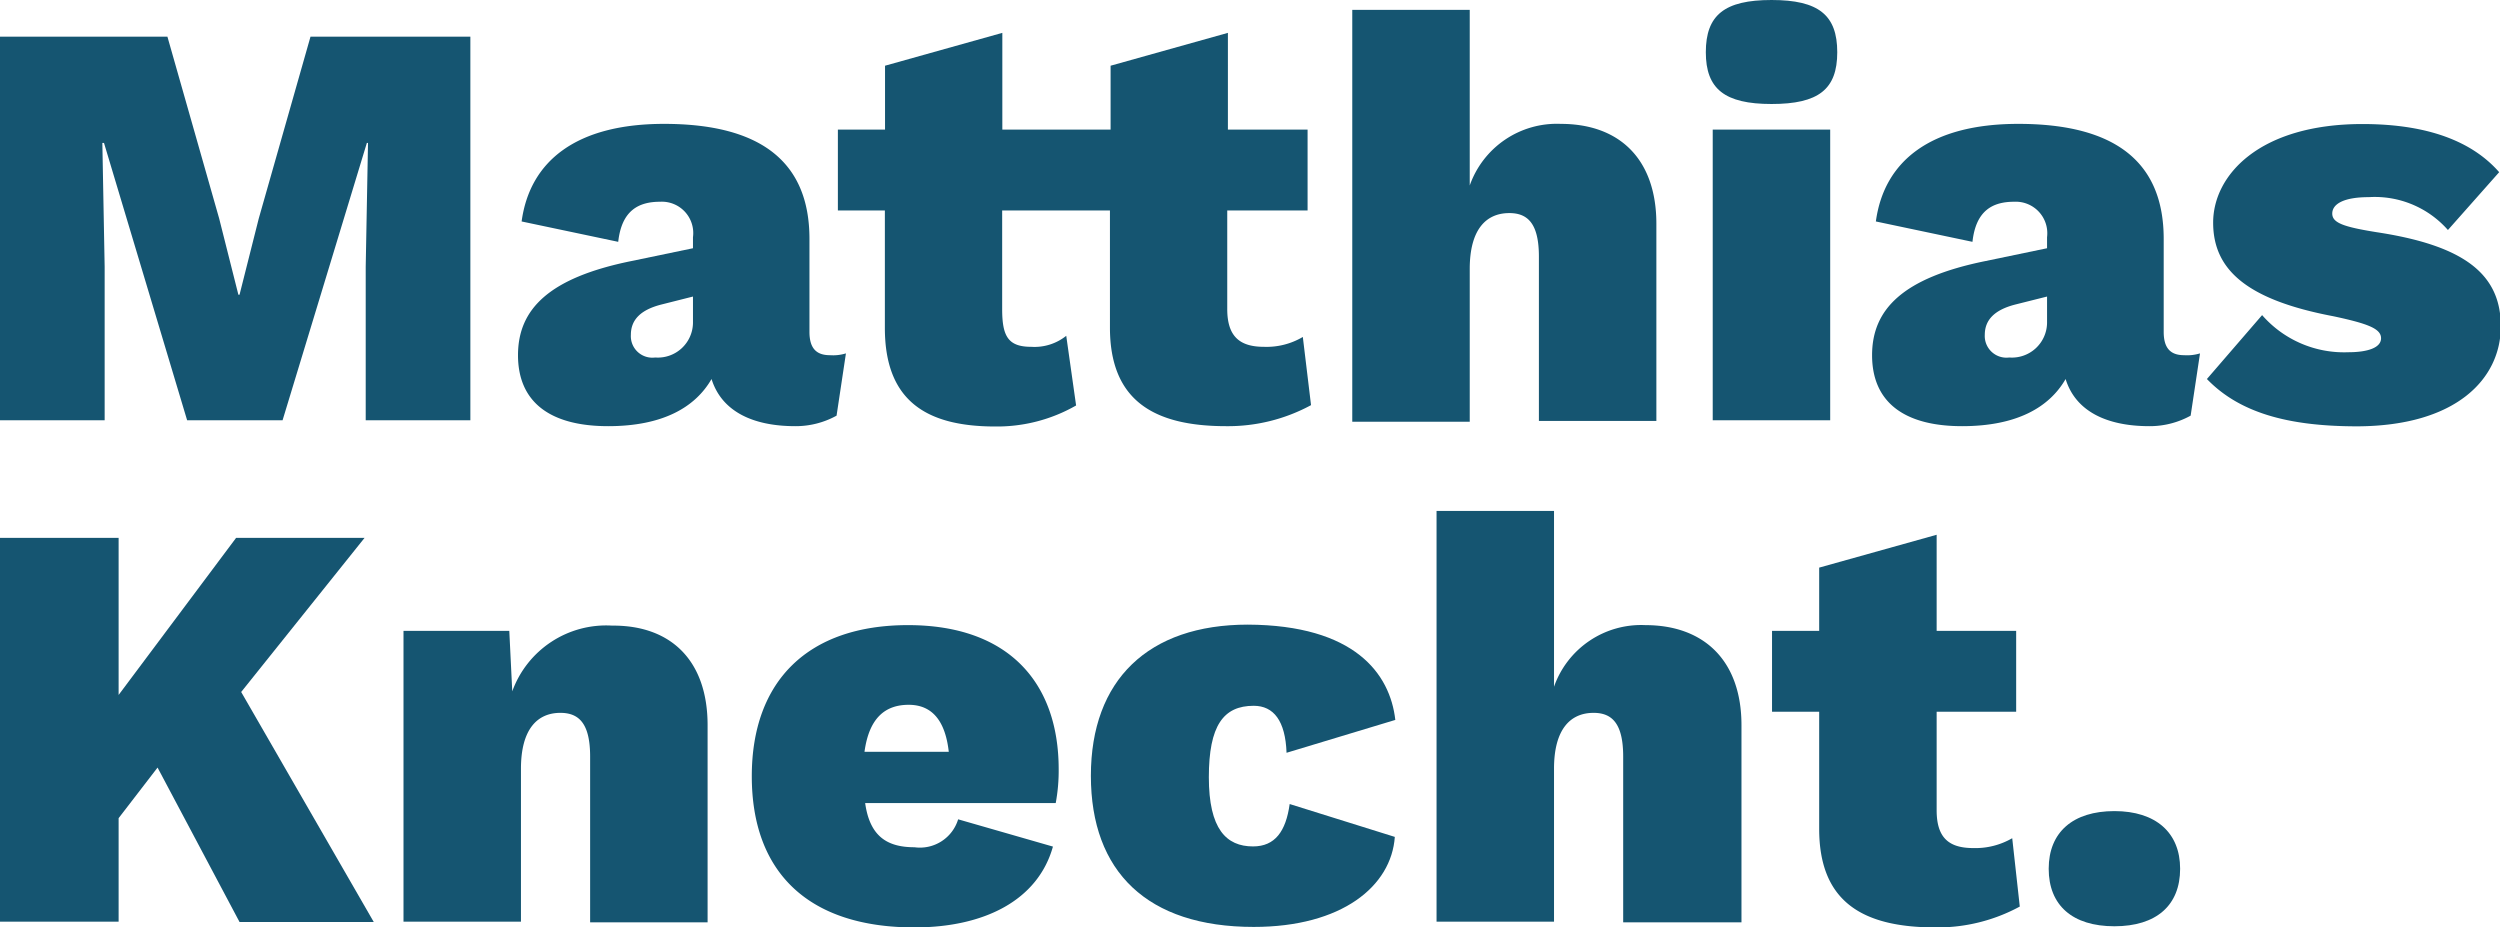
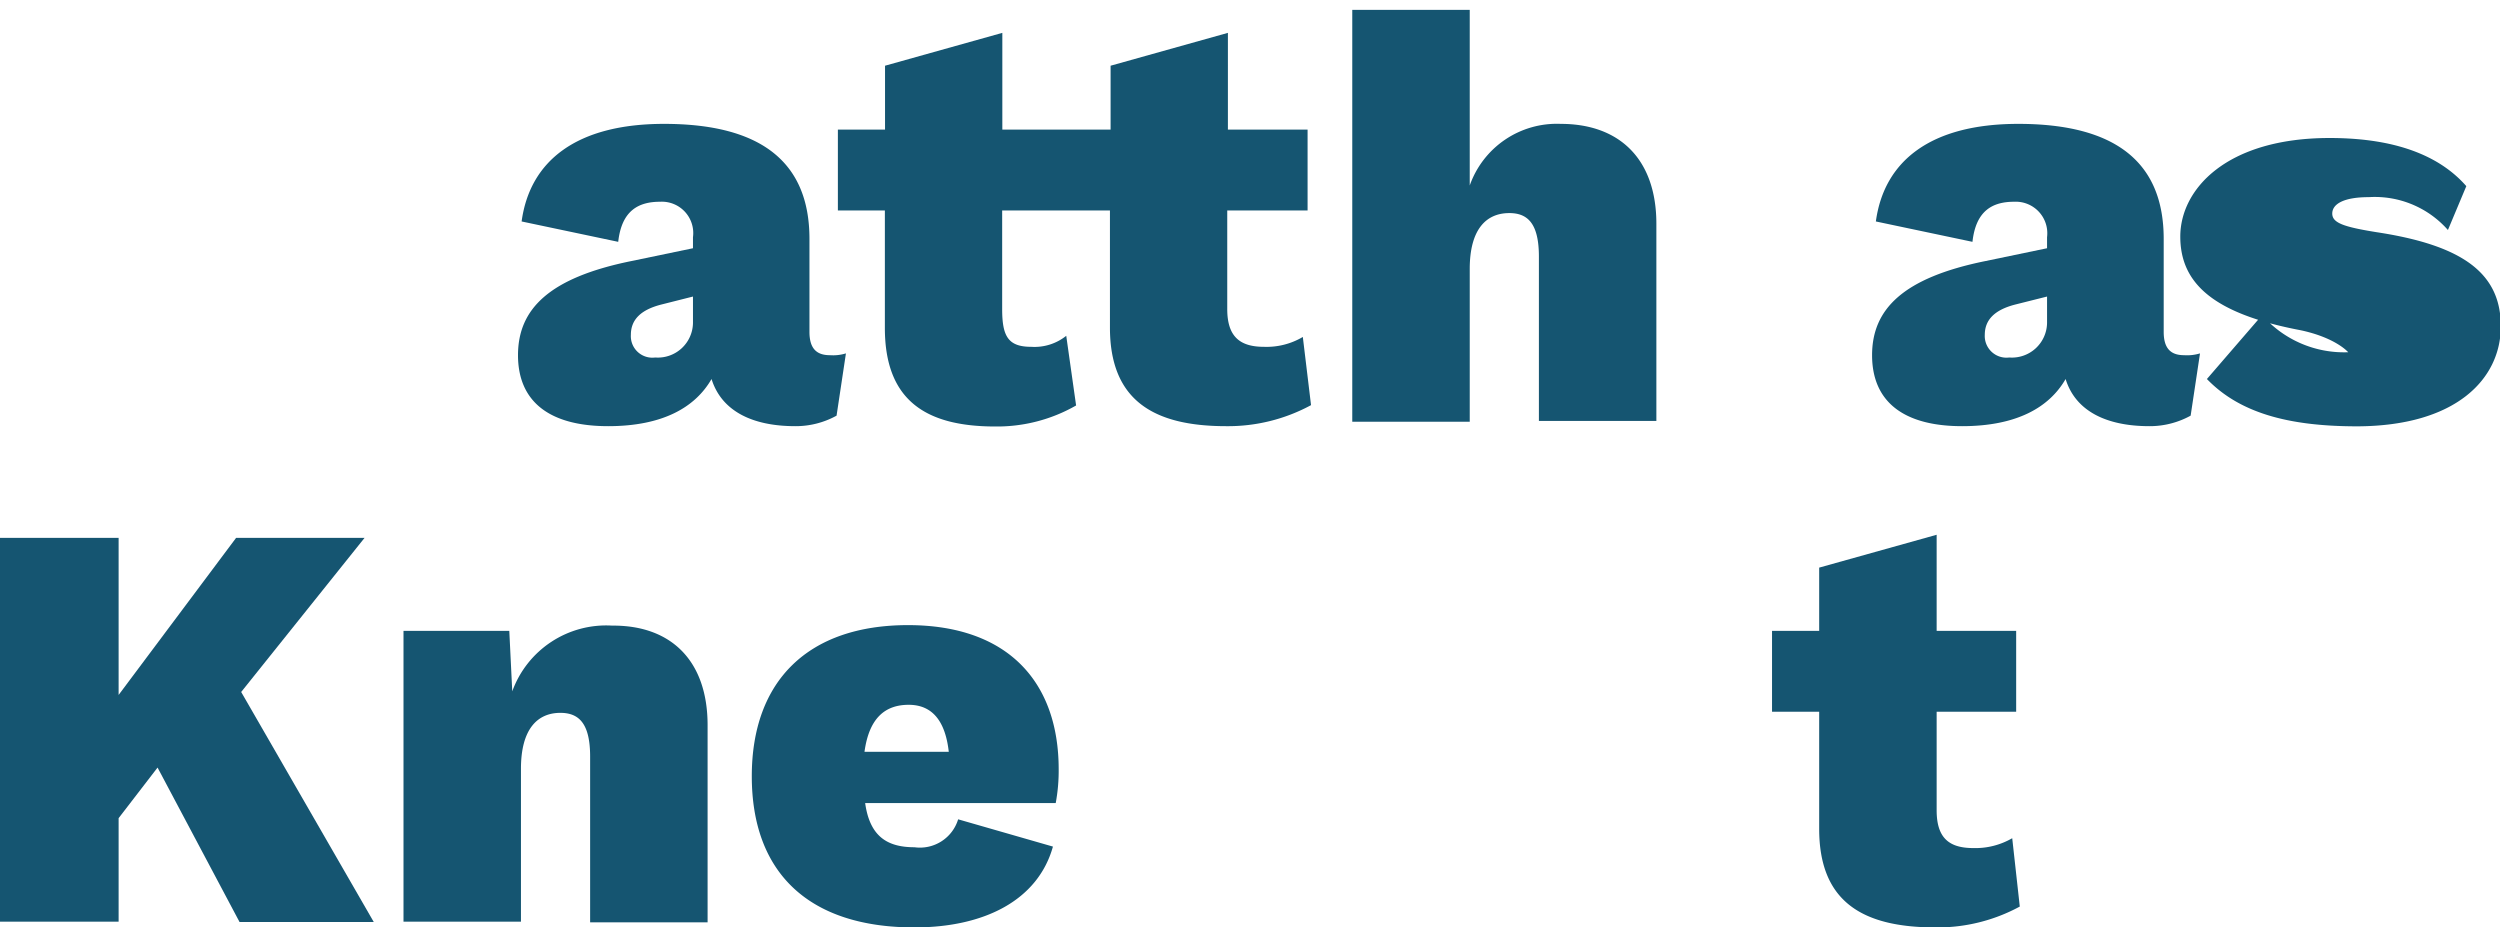
<svg xmlns="http://www.w3.org/2000/svg" viewBox="0 0 152.17 56.45">
  <defs>
    <style>.cls-1{fill:#155571;}</style>
  </defs>
  <title>Element 1_</title>
  <g id="Ebene_2" data-name="Ebene 2">
    <g id="Ebene_1-2" data-name="Ebene 1">
-       <path class="cls-1" d="M28.63,25.58H22.26V16.24L22.4,8.7h-.07L17.2,25.58H11.39L6.33,8.7h-.1l.14,7.54v9.34H0V2.23H10.19L13.34,13.3l1.17,4.64h.07l1.17-4.64L18.9,2.23h9.73Z" />
      <path class="cls-1" d="M51.49,21.51l-.57,3.79a5.15,5.15,0,0,1-2.51.64c-2.62,0-4.49-.92-5.1-2.87-1,1.74-3,2.87-6.29,2.87-3.61,0-5.49-1.52-5.49-4.32s1.88-4.71,6.9-5.73l3.75-.78v-.67a1.91,1.91,0,0,0-2-2.16c-1.31,0-2.34.53-2.55,2.44l-5.88-1.24c.5-3.68,3.33-5.94,8.67-5.94,5.91,0,8.85,2.33,8.85,7v5.66c0,1,.42,1.42,1.24,1.42A2.68,2.68,0,0,0,51.49,21.51Zm-9.31-1.84V18.05l-1.94.49c-1.24.32-1.84.92-1.84,1.84a1.31,1.31,0,0,0,1.48,1.38A2.14,2.14,0,0,0,42.18,19.67Z" />
      <path class="cls-1" d="M79.8,24.66a10.6,10.6,0,0,1-5.17,1.28c-4.49,0-7.07-1.63-7.07-6V12.81H61v6c0,1.66.36,2.3,1.77,2.3a3.09,3.09,0,0,0,2.13-.67l.6,4.24a9.68,9.68,0,0,1-4.92,1.28c-4.28,0-6.72-1.63-6.72-6V12.81H51V7.89h2.87V4l7.14-2V7.89h6.59V4l7.14-2V7.89h4.85v4.92H74.7v6c0,1.66.75,2.3,2.23,2.3a4.33,4.33,0,0,0,2.37-.6Z" />
      <path class="cls-1" d="M100.82,13.62v12H93.67v-10c0-2-.67-2.65-1.8-2.65-1.42,0-2.41,1-2.41,3.4v9.3H82.31V.6h7.15V11.29A5.62,5.62,0,0,1,95,7.54C98.59,7.54,100.82,9.7,100.82,13.62Z" />
-       <path class="cls-1" d="M103.83,3.18c0-2.26,1.13-3.18,4-3.18s4,.92,4,3.18-1.14,3.15-4,3.15S103.83,5.41,103.83,3.18Zm7.57,22.4h-7.15V7.89h7.15Z" />
      <path class="cls-1" d="M133.91,21.51l-.57,3.79a5.15,5.15,0,0,1-2.51.64c-2.62,0-4.5-.92-5.1-2.87-1,1.74-3,2.87-6.3,2.87-3.6,0-5.48-1.52-5.48-4.32s1.88-4.71,6.9-5.73l3.75-.78v-.67a1.92,1.92,0,0,0-2-2.16c-1.31,0-2.33.53-2.54,2.44l-5.88-1.24c.5-3.68,3.33-5.94,8.67-5.94,5.91,0,8.85,2.33,8.85,7v5.66c0,1,.42,1.42,1.24,1.42A2.71,2.71,0,0,0,133.91,21.51Zm-9.31-1.84V18.05l-1.95.49c-1.23.32-1.84.92-1.84,1.84a1.32,1.32,0,0,0,1.49,1.38A2.14,2.14,0,0,0,124.6,19.67Z" />
-       <path class="cls-1" d="M134.33,23.07l3.36-3.89a6.62,6.62,0,0,0,5.24,2.26c1.2,0,2-.28,2-.85s-.74-.88-2.9-1.34c-5.27-1-7.32-2.83-7.32-5.7s2.79-6,9.09-6c4.42,0,6.9,1.31,8.32,2.93L149,14a5.93,5.93,0,0,0-4.82-2c-1.55,0-2.22.43-2.22,1s.7.81,2.68,1.13c5.35.81,7.58,2.55,7.58,5.73s-2.69,6.09-8.81,6.09C139.25,25.94,136.31,25.12,134.33,23.07Z" />
+       <path class="cls-1" d="M134.33,23.07l3.36-3.89a6.62,6.62,0,0,0,5.24,2.26s-.74-.88-2.9-1.34c-5.27-1-7.32-2.83-7.32-5.7s2.79-6,9.09-6c4.42,0,6.9,1.31,8.32,2.93L149,14a5.93,5.93,0,0,0-4.82-2c-1.55,0-2.22.43-2.22,1s.7.81,2.68,1.13c5.35.81,7.58,2.55,7.58,5.73s-2.69,6.09-8.81,6.09C139.25,25.94,136.31,25.12,134.33,23.07Z" />
      <path class="cls-1" d="M9.59,46.72,7.22,49.8v6.3H0V32.74H7.22V42.3l7.15-9.56h7.82l-7.51,9.38,8.07,14H14.58Z" />
      <path class="cls-1" d="M43.07,44.14v12H35.92V46.05c0-2-.67-2.66-1.81-2.66-1.41,0-2.4,1-2.4,3.4V56.1H24.56V38.4H31l.18,3.68a6.08,6.08,0,0,1,6.08-4C40.84,38.05,43.07,40.21,43.07,44.14Z" />
      <path class="cls-1" d="M64.26,48.88H52.66c.28,2,1.31,2.69,3,2.69a2.43,2.43,0,0,0,2.66-1.7l5.77,1.66c-.92,3.29-4.21,4.92-8.43,4.92-6.47,0-9.9-3.36-9.9-9.2s3.46-9.2,9.51-9.2,9.17,3.43,9.17,8.78A10.76,10.76,0,0,1,64.26,48.88ZM52.62,45.76h5.13c-.21-1.87-1-2.86-2.44-2.86S52.9,43.71,52.62,45.76Z" />
-       <path class="cls-1" d="M84.93,43.82l-6.62,2c-.07-1.94-.78-2.86-2-2.86-1.84,0-2.73,1.2-2.73,4.35s1.06,4.21,2.69,4.21c1.34,0,2-.92,2.23-2.58l6.4,2c-.21,3-3.22,5.48-8.59,5.48-6.48,0-9.91-3.36-9.91-9.2s3.5-9.2,9.55-9.2C82.45,38.05,84.61,41,84.93,43.82Z" />
-       <path class="cls-1" d="M106,44.14v12H98.8V46.05c0-2-.67-2.66-1.8-2.66-1.42,0-2.41,1-2.41,3.4V56.1H87.44v-25h7.15V41.8a5.62,5.62,0,0,1,5.56-3.75C103.72,38.05,106,40.21,106,44.14Z" />
      <path class="cls-1" d="M122.94,55.18a10.49,10.49,0,0,1-5.13,1.27c-4.53,0-7.08-1.63-7.08-6V43.32h-2.87V38.4h2.87V34.55l7.15-2V38.4h4.84v4.92h-4.84v6c0,1.67.74,2.3,2.23,2.3a4.46,4.46,0,0,0,2.37-.6Z" />
-       <path class="cls-1" d="M132.7,52.88c0,2.23-1.45,3.5-4,3.5s-4-1.27-4-3.5,1.48-3.51,4-3.51S132.7,50.68,132.7,52.88Z" />
    </g>
  </g>
</svg>